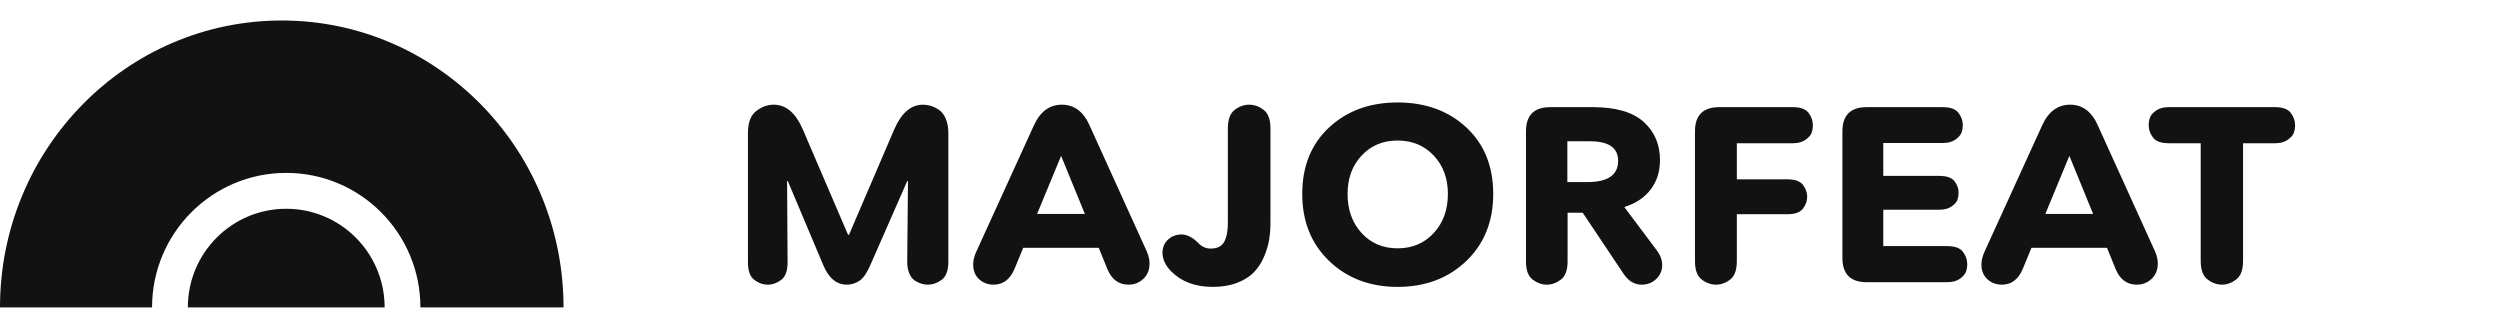
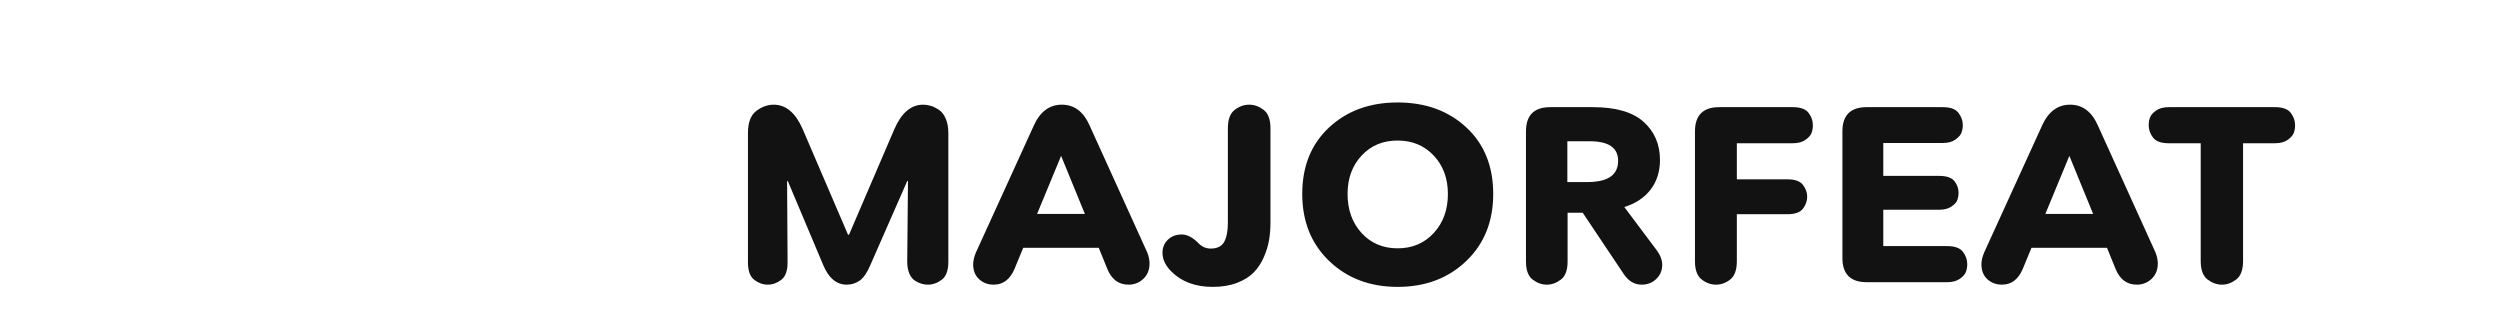
<svg xmlns="http://www.w3.org/2000/svg" width="244px" height="32px" viewBox="0 0 244 32" version="1.1">
  <title>Logo / BonW </title>
  <desc>Created with Sketch.</desc>
  <g id="Logo-/-BonW-" stroke="none" stroke-width="1" fill="none" fill-rule="evenodd">
    <g id="Group-2" transform="translate(73, 10)" fill="#121212" fill-rule="nonzero">
      <path d="M17.552,17.783 C18.035,17.783 18.491,17.622 18.918,17.3 C19.345,16.979 19.558,16.391 19.558,15.539 L19.558,15.539 L19.558,2.992 C19.558,2.445 19.474,1.975 19.305,1.58 C19.135,1.186 18.91,0.897 18.628,0.712 C18.346,0.527 18.08,0.398 17.83,0.326 C17.58,0.253 17.334,0.217 17.092,0.217 C15.916,0.217 14.981,1.013 14.288,2.606 L14.288,2.606 L9.864,12.909 L9.767,12.909 L5.343,2.606 C4.65,1.013 3.707,0.217 2.514,0.217 C1.918,0.217 1.35,0.422 0.81,0.832 C0.27,1.243 0,1.962 0,2.992 L0,2.992 L0,15.611 C0,16.432 0.205,16.999 0.616,17.312 C1.027,17.626 1.467,17.783 1.934,17.783 C2.401,17.783 2.841,17.626 3.252,17.312 C3.663,16.999 3.868,16.432 3.868,15.611 L3.868,15.611 L3.82,7.673 L3.892,7.673 L7.35,15.877 C7.881,17.147 8.647,17.783 9.646,17.783 C10.098,17.783 10.513,17.654 10.891,17.397 C11.27,17.139 11.621,16.633 11.943,15.877 L11.943,15.877 L15.545,7.673 L15.618,7.673 L15.545,15.539 C15.545,15.989 15.614,16.375 15.751,16.697 C15.888,17.019 16.073,17.252 16.307,17.397 C16.54,17.542 16.758,17.642 16.96,17.698 C17.161,17.755 17.358,17.783 17.552,17.783 Z M37.14,17.783 C37.704,17.783 38.188,17.594 38.591,17.216 C38.994,16.838 39.195,16.335 39.195,15.708 C39.195,15.354 39.114,14.984 38.953,14.598 L38.953,14.598 L33.344,2.244 C32.748,0.893 31.845,0.217 30.637,0.217 C29.428,0.217 28.517,0.893 27.905,2.244 L27.905,2.244 L22.248,14.646 C22.07,15.064 21.982,15.45 21.982,15.804 C21.982,16.416 22.175,16.898 22.562,17.252 C22.949,17.606 23.424,17.783 23.988,17.783 C24.907,17.783 25.584,17.268 26.019,16.239 L26.019,16.239 L26.865,14.188 L34.239,14.188 L35.061,16.214 C35.48,17.26 36.173,17.783 37.14,17.783 Z M32.885,10.882 L28.219,10.882 L30.564,5.212 L32.885,10.882 Z M45.365,18 C46.268,18 47.062,17.867 47.747,17.602 C48.432,17.336 48.976,16.995 49.379,16.576 C49.782,16.158 50.108,15.66 50.358,15.08 C50.608,14.501 50.777,13.942 50.866,13.403 C50.954,12.865 50.998,12.298 50.998,11.702 L50.998,11.702 L50.998,2.534 C50.998,1.665 50.777,1.062 50.334,0.724 C49.89,0.386 49.419,0.217 48.919,0.217 C48.42,0.217 47.948,0.386 47.505,0.724 C47.062,1.062 46.84,1.665 46.84,2.534 L46.84,2.534 L46.84,11.727 C46.84,12.547 46.719,13.174 46.478,13.609 C46.236,14.043 45.801,14.26 45.172,14.26 C44.721,14.26 44.334,14.099 44.012,13.777 C43.431,13.182 42.875,12.885 42.343,12.885 C41.795,12.885 41.344,13.054 40.99,13.391 C40.635,13.729 40.458,14.155 40.458,14.67 C40.458,15.314 40.748,15.925 41.328,16.504 C42.327,17.501 43.673,18 45.365,18 Z M63.406,18 C66.114,18 68.346,17.16 70.103,15.479 C71.86,13.798 72.738,11.614 72.738,8.928 C72.738,6.225 71.864,4.062 70.115,2.437 C68.367,0.812 66.13,0 63.406,0 C60.699,0 58.47,0.812 56.722,2.437 C54.973,4.062 54.099,6.225 54.099,8.928 C54.099,11.614 54.977,13.798 56.734,15.479 C58.491,17.16 60.715,18 63.406,18 Z M63.406,14.236 C61.972,14.236 60.799,13.737 59.889,12.74 C58.978,11.743 58.523,10.472 58.523,8.928 C58.523,7.416 58.978,6.169 59.889,5.188 C60.799,4.206 61.972,3.716 63.406,3.716 C64.841,3.716 66.017,4.206 66.936,5.188 C67.855,6.169 68.314,7.416 68.314,8.928 C68.314,10.472 67.855,11.743 66.936,12.74 C66.017,13.737 64.841,14.236 63.406,14.236 Z M87.225,17.783 C87.79,17.783 88.265,17.598 88.652,17.228 C89.039,16.858 89.232,16.399 89.232,15.853 C89.232,15.386 89.055,14.912 88.7,14.429 L88.7,14.429 L85.533,10.206 C86.629,9.869 87.483,9.302 88.096,8.505 C88.708,7.709 89.014,6.748 89.014,5.622 C89.014,4.094 88.483,2.851 87.419,1.894 C86.355,0.937 84.703,0.458 82.463,0.458 L82.463,0.458 L78.304,0.458 C76.725,0.458 75.935,1.247 75.935,2.823 L75.935,2.823 L75.935,15.515 C75.935,16.367 76.153,16.958 76.588,17.288 C77.023,17.618 77.482,17.783 77.966,17.783 C78.449,17.783 78.909,17.618 79.344,17.288 C79.779,16.958 79.997,16.367 79.997,15.515 L79.997,15.515 L79.997,10.761 L81.471,10.761 L85.461,16.721 C85.928,17.429 86.516,17.783 87.225,17.783 Z M81.931,7.769 L79.973,7.769 L79.973,3.788 L82.173,3.788 C84.01,3.788 84.929,4.424 84.929,5.694 C84.929,7.078 83.929,7.769 81.931,7.769 L81.931,7.769 Z M94.484,17.783 C94.983,17.783 95.447,17.614 95.874,17.276 C96.301,16.938 96.515,16.343 96.515,15.491 L96.515,15.491 L96.515,10.906 L101.471,10.906 C102.196,10.906 102.696,10.725 102.97,10.363 C103.244,10.001 103.381,9.611 103.381,9.193 C103.381,8.791 103.244,8.409 102.97,8.047 C102.696,7.685 102.196,7.504 101.471,7.504 L101.471,7.504 L96.515,7.504 L96.515,3.981 L101.978,3.981 C102.494,3.981 102.909,3.869 103.223,3.643 C103.538,3.418 103.735,3.189 103.816,2.956 C103.896,2.723 103.937,2.477 103.937,2.22 C103.937,1.786 103.796,1.383 103.514,1.013 C103.231,0.643 102.72,0.458 101.978,0.458 L101.978,0.458 L94.798,0.458 C93.219,0.458 92.429,1.247 92.429,2.823 L92.429,2.823 L92.429,15.491 C92.429,16.343 92.646,16.938 93.082,17.276 C93.517,17.614 93.984,17.783 94.484,17.783 Z M117.046,17.542 C117.561,17.542 117.976,17.429 118.291,17.204 C118.605,16.979 118.802,16.749 118.883,16.516 C118.964,16.283 119.004,16.038 119.004,15.78 C119.004,15.346 118.863,14.944 118.581,14.574 C118.299,14.204 117.787,14.019 117.046,14.019 L117.046,14.019 L110.808,14.019 L110.808,10.472 L116.248,10.472 C116.764,10.472 117.175,10.363 117.481,10.146 C117.787,9.929 117.976,9.712 118.049,9.495 C118.121,9.277 118.158,9.048 118.158,8.807 C118.158,8.405 118.025,8.031 117.759,7.685 C117.493,7.339 116.989,7.166 116.248,7.166 L116.248,7.166 L110.808,7.166 L110.808,3.957 L116.61,3.957 C117.126,3.957 117.541,3.845 117.856,3.619 C118.17,3.394 118.367,3.165 118.448,2.932 C118.528,2.698 118.569,2.453 118.569,2.196 C118.569,1.777 118.428,1.383 118.146,1.013 C117.864,0.643 117.352,0.458 116.61,0.458 L116.61,0.458 L109.188,0.458 C107.609,0.458 106.819,1.247 106.819,2.823 L106.819,2.823 L106.819,15.177 C106.819,16.753 107.609,17.542 109.188,17.542 L109.188,17.542 L117.046,17.542 Z M135.546,17.783 C136.11,17.783 136.594,17.594 136.996,17.216 C137.399,16.838 137.601,16.335 137.601,15.708 C137.601,15.354 137.52,14.984 137.359,14.598 L137.359,14.598 L131.75,2.244 C131.154,0.893 130.251,0.217 129.043,0.217 C127.834,0.217 126.923,0.893 126.311,2.244 L126.311,2.244 L120.653,14.646 C120.476,15.064 120.388,15.45 120.388,15.804 C120.388,16.416 120.581,16.898 120.968,17.252 C121.355,17.606 121.83,17.783 122.394,17.783 C123.313,17.783 123.99,17.268 124.425,16.239 L124.425,16.239 L125.271,14.188 L132.645,14.188 L133.467,16.214 C133.886,17.26 134.579,17.783 135.546,17.783 Z M131.291,10.882 L126.625,10.882 L128.97,5.212 L131.291,10.882 Z M143.868,17.783 C144.352,17.783 144.815,17.614 145.258,17.276 C145.701,16.938 145.923,16.335 145.923,15.466 L145.923,15.466 L145.923,3.981 L149.042,3.981 C149.557,3.981 149.973,3.869 150.287,3.643 C150.601,3.418 150.799,3.189 150.879,2.956 C150.96,2.723 151,2.477 151,2.22 C151,1.786 150.859,1.383 150.577,1.013 C150.295,0.643 149.783,0.458 149.042,0.458 L149.042,0.458 L138.67,0.458 C138.154,0.458 137.739,0.571 137.425,0.796 C137.111,1.021 136.913,1.251 136.833,1.484 C136.752,1.717 136.712,1.962 136.712,2.22 C136.712,2.654 136.853,3.056 137.135,3.426 C137.417,3.796 137.929,3.981 138.67,3.981 L138.67,3.981 L141.789,3.981 L141.789,15.466 C141.789,16.335 142.011,16.938 142.454,17.276 C142.897,17.614 143.368,17.783 143.868,17.783 Z" id="MAJORFEAT" />
    </g>
    <g id="Group-4" transform="translate(0, 2)" fill="#121212">
-       <path d="M27.5,0 C42.536,0 54.753,12.287 54.996,27.537 L55,28 L41.032,28 C41.032,20.751 35.169,14.875 27.937,14.875 C20.704,14.875 14.841,20.751 14.841,28 L0,28 C0,12.536 12.312,0 27.5,0 Z M27.937,18.375 C33.149,18.375 37.391,22.537 37.536,27.726 L37.54,28 L18.333,28 C18.333,22.684 22.633,18.375 27.937,18.375 Z" id="Combined-Shape" />
-     </g>
+       </g>
  </g>
</svg>